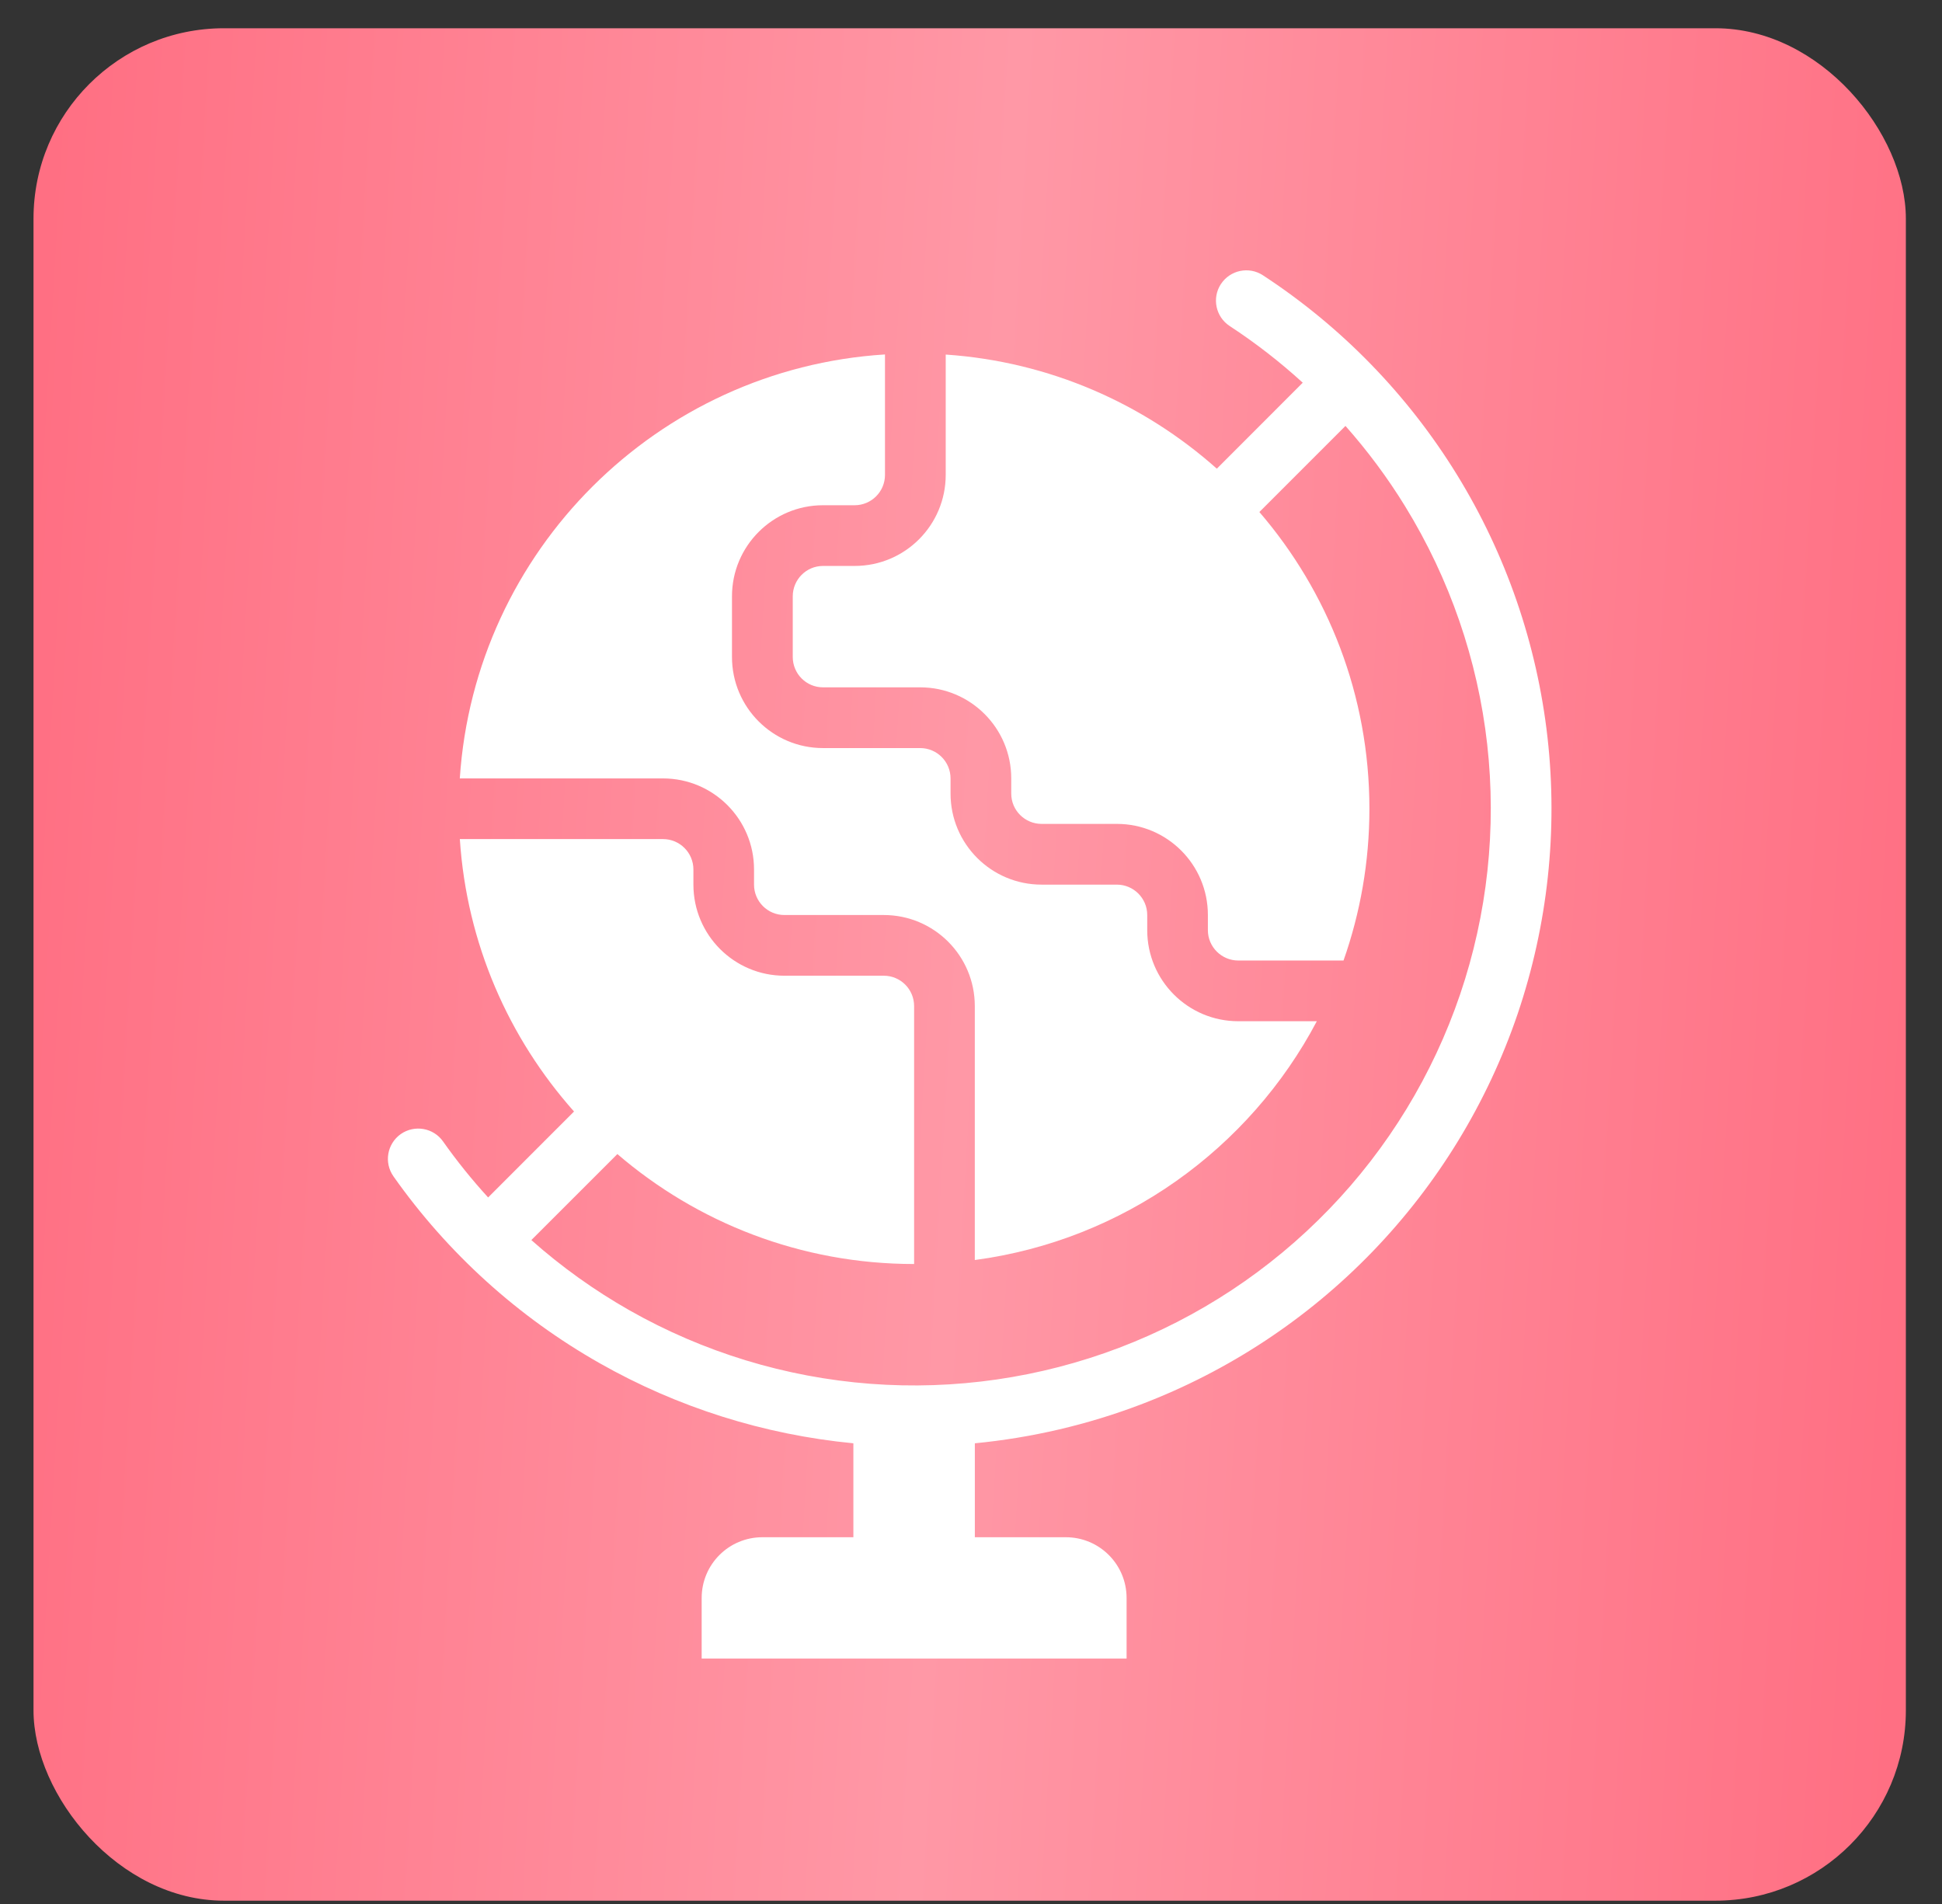
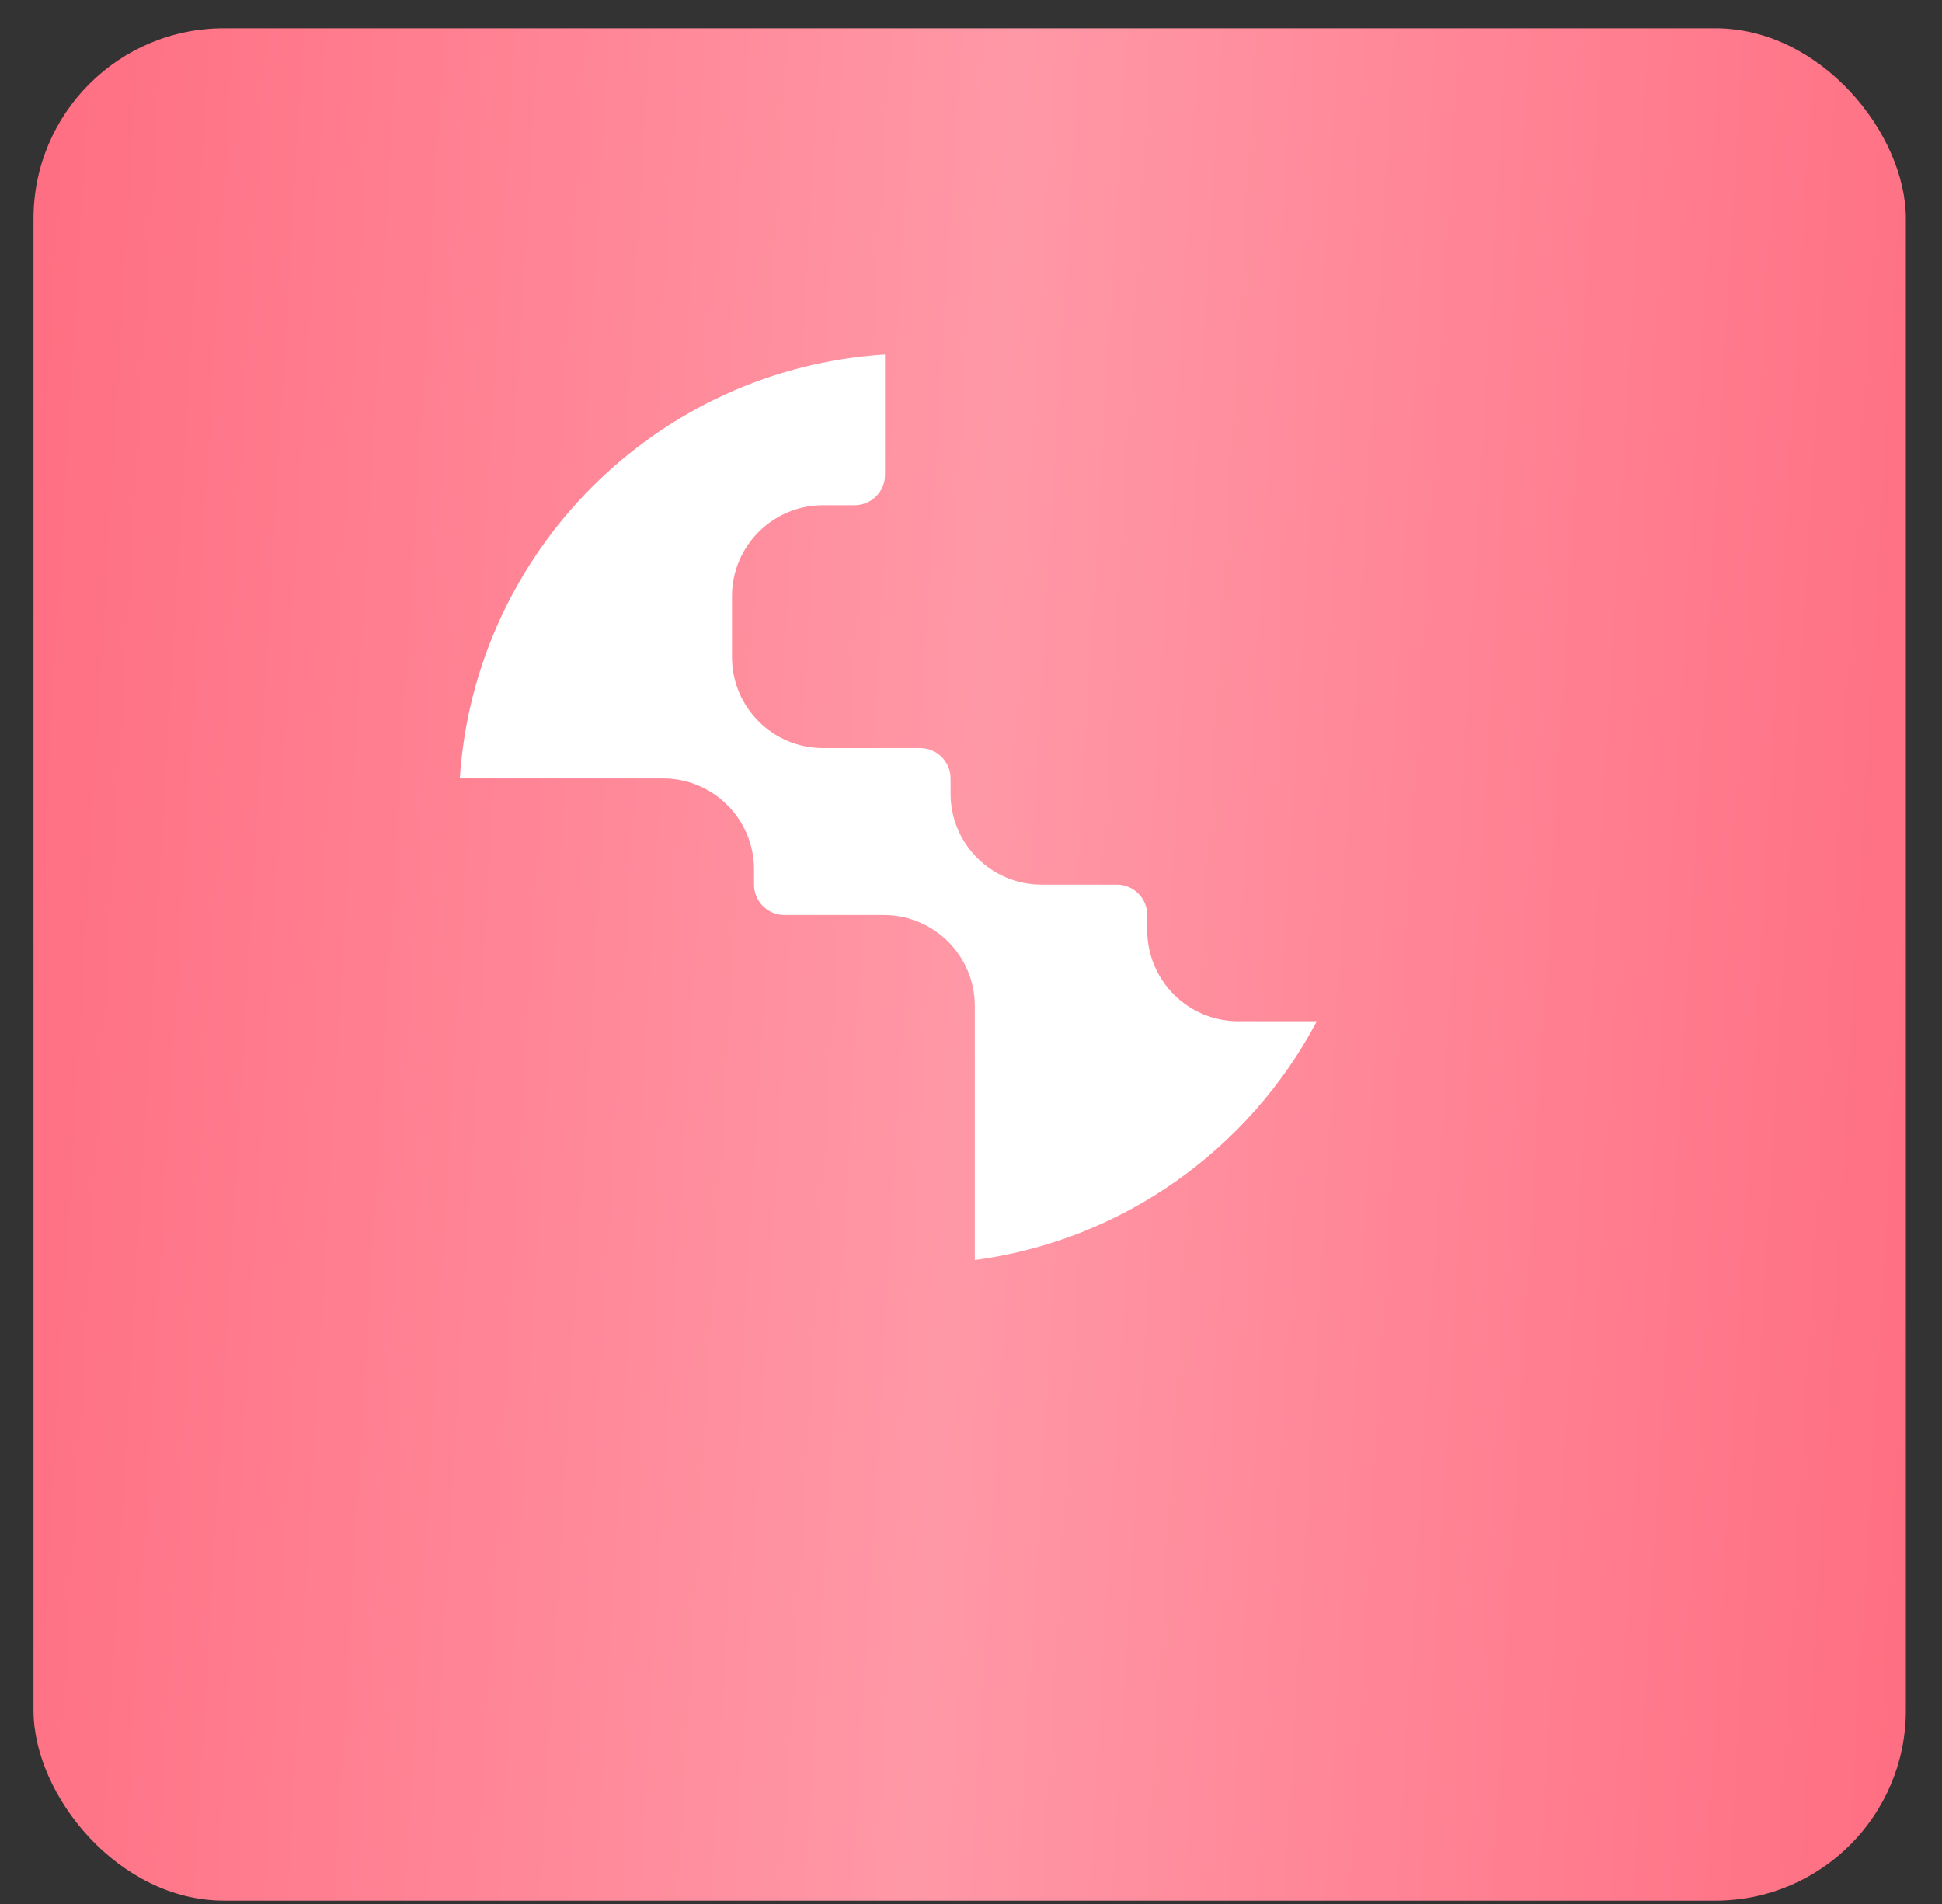
<svg xmlns="http://www.w3.org/2000/svg" width="51" height="50" viewBox="0 0 51 50" fill="none">
  <rect x="0" y="0" width="51" height="50" fill="#333333" stroke="none" />
  <rect x="0.88" y="0.742" width="49.171" height="49.171" rx="5" fill="url(#paint0_linear_37_110)" />
-   <path d="M32.063 7.46C32.304 7.092 32.798 6.988 33.166 7.229C35.228 8.577 36.967 10.364 38.26 12.463C39.551 14.56 40.364 16.917 40.64 19.366C40.915 21.815 40.646 24.294 39.855 26.628C39.061 28.959 37.762 31.088 36.052 32.861C34.342 34.634 32.259 36.008 29.956 36.884C28.552 37.418 27.086 37.758 25.601 37.902V40.369H27.991C28.871 40.369 29.586 41.081 29.586 41.964V43.556H18.427V41.964C18.427 41.081 19.141 40.369 20.021 40.369H22.411V37.902C20.068 37.677 17.795 36.961 15.745 35.797C13.602 34.581 11.754 32.907 10.334 30.894C10.079 30.533 10.164 30.038 10.524 29.782C10.884 29.53 11.382 29.615 11.635 29.975C11.999 30.491 12.396 30.983 12.819 31.446L15.075 29.189C13.359 27.261 12.256 24.776 12.076 22.035H17.413C17.852 22.035 18.21 22.393 18.21 22.833V23.231C18.21 24.553 19.281 25.623 20.6 25.623H23.209C23.65 25.623 24.006 25.98 24.006 26.421V33.194C21.029 33.194 18.305 32.105 16.213 30.306C16.209 30.31 16.205 30.314 16.201 30.319L13.954 32.565C14.744 33.267 15.608 33.885 16.533 34.411C18.471 35.51 20.629 36.169 22.851 36.339C25.073 36.509 27.307 36.185 29.39 35.394C31.474 34.601 33.356 33.358 34.905 31.753C36.453 30.151 37.627 28.224 38.345 26.113C39.062 24.002 39.304 21.76 39.056 19.544C38.807 17.33 38.07 15.197 36.902 13.298C36.441 12.547 35.915 11.841 35.334 11.185L33.073 13.446C34.874 15.538 35.963 18.26 35.963 21.239C35.963 22.636 35.722 23.978 35.283 25.224H32.519C32.08 25.224 31.721 24.866 31.721 24.427V24.028C31.721 22.707 30.651 21.636 29.331 21.636H27.354C26.915 21.636 26.557 21.28 26.557 20.841V20.442C26.557 19.12 25.486 18.05 24.166 18.05H21.614C21.175 18.05 20.819 17.694 20.819 17.252V15.66C20.819 15.219 21.175 14.862 21.614 14.862H22.444C23.766 14.862 24.836 13.792 24.836 12.47V9.311C27.562 9.497 30.035 10.598 31.956 12.308L34.212 10.05C33.615 9.505 32.974 9.007 32.294 8.562C31.926 8.321 31.822 7.828 32.063 7.459L32.063 7.46Z" fill="white" />
  <path d="M12.075 20.442C12.47 14.462 17.258 9.684 23.241 9.308V12.471C23.241 12.912 22.884 13.268 22.443 13.268H21.613C20.294 13.268 19.223 14.339 19.223 15.66V17.253C19.223 18.575 20.294 19.645 21.613 19.645H24.165C24.605 19.645 24.963 20.001 24.963 20.443V20.841C24.963 22.161 26.033 23.231 27.353 23.231H29.33C29.769 23.231 30.128 23.588 30.128 24.029V24.427C30.128 25.747 31.198 26.818 32.518 26.818H34.582C32.813 30.165 29.504 32.569 25.6 33.089V26.421C25.6 25.099 24.53 24.029 23.208 24.029H20.599C20.16 24.029 19.802 23.672 19.802 23.231V22.832C19.802 21.513 18.732 20.442 17.412 20.442L12.075 20.442Z" fill="white" />
  <defs>
    <linearGradient id="paint0_linear_37_110" x1="0.88" y1="0.742" x2="52.77" y2="3.803" gradientUnits="userSpaceOnUse">
      <stop stop-color="#FF6E82" />
      <stop offset="0.498" stop-color="#FF98A6" />
      <stop offset="1" stop-color="#FF6E82" />
    </linearGradient>
  </defs>
</svg>